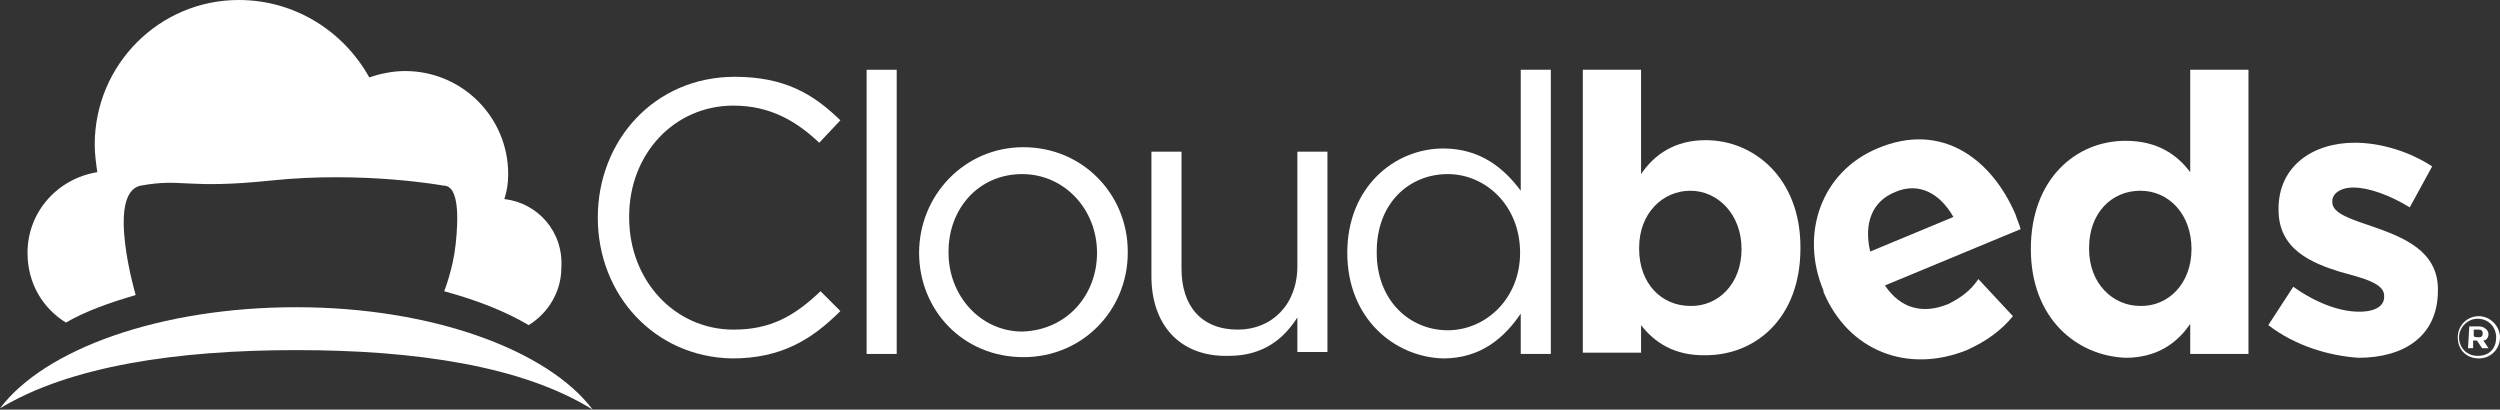
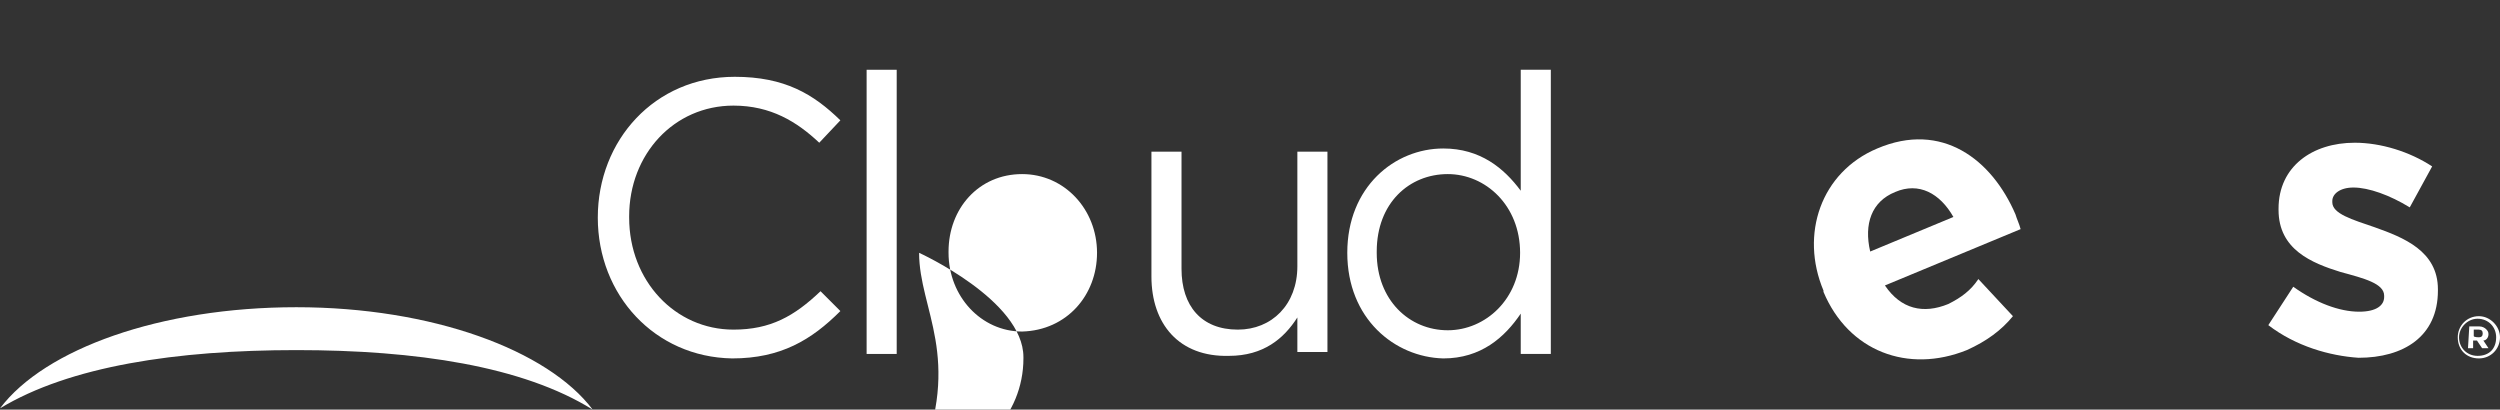
<svg xmlns="http://www.w3.org/2000/svg" version="1.1" id="Layer_1" x="0px" y="0px" viewBox="0 0 390.6 64" style="enable-background:new 0 0 390.6 64;" xml:space="preserve">
  <rect x="0" y="0" width="390.6" height="64" fill="#333333" stroke="none" />
  <style type="text/css">
  .st0{fill:#FFFFFF;}
 </style>
  <g>
    <g>
-       <path class="st0" d="M78.8,31.1c0.4-1.2,0.6-2.5,0.6-3.9c0-8.9-7.2-16.1-16.1-16.1c-1.9,0-3.9,0.4-5.6,1C53.7,4.9,46.1,0,37.3,0    C24.9,0,14.8,10.1,14.8,22.6c0,1.4,0.2,2.9,0.4,4.3c-6.2,1-10.9,6.2-10.9,12.6c0,4.7,2.3,8.6,6,10.9c3.1-1.8,6.8-3.1,10.9-4.3    c0,0-4.7-16,0.8-17.1c6.6-1.2,7,0.6,20.4-0.8C56.8,26.7,69.3,29,69.3,29c2.5,0,2.3,5.3,1.9,9.1c-0.4,3.9-1.8,7.4-1.8,7.4    c5.1,1.4,9.5,3.1,13.2,5.3c3.1-1.9,5.1-5.3,5.1-8.9C88.1,36.2,84,31.7,78.8,31.1z">
-    </path>
      <path class="st0" d="M46.3,54.7c18.7,0,35.4,2.5,46.3,9.3c-7-9.3-25.1-16-46.3-16S7,54.5,0,63.8C10.9,57.2,27.6,54.7,46.3,54.7z">
   </path>
    </g>
    <path class="st0" d="M309.1,43.6c-1.2,1.8-2.7,2.9-4.7,3.9c-3.9,1.6-7.4,0.8-9.9-2.9l21.2-8.8c-0.2-0.8-0.6-1.6-0.8-2.3   c-3.7-8.6-11.5-14.6-21.6-10.3c-8.8,3.7-12.1,13.4-8.4,22.2v0.2c3.9,9.3,13.2,12.8,22.4,9.1c3.1-1.4,5.4-3.1,7.2-5.3L309.1,43.6z    M296.1,30c3.7-1.6,7,0.2,9.1,3.9l-13,5.4C291.2,35,292.4,31.5,296.1,30z">
  </path>
    <path class="st0" d="M93.4,34L93.4,34c0-12.1,8.9-22,21.4-22c7.8,0,12.3,2.7,16.5,6.8l-3.3,3.5c-3.5-3.3-7.6-5.8-13.4-5.8   c-9.3,0-16.3,7.6-16.3,17.3V34c0,9.9,7.2,17.5,16.3,17.5c5.8,0,9.5-2.1,13.6-6l3.1,3.1c-4.5,4.5-9.3,7.4-16.9,7.4   C102.3,55.8,93.4,46.1,93.4,34z">
  </path>
    <path class="st0" d="M135.4,10.9h4.7v44.4h-4.7V10.9z">
  </path>
-     <path class="st0" d="M143.6,39.5L143.6,39.5c0-8.9,7-16.5,16.3-16.5s16.3,7.4,16.3,16.3v0.2c0,8.9-7,16.3-16.3,16.3   C150.4,55.8,143.6,48.4,143.6,39.5z M171.4,39.5L171.4,39.5c0-6.8-5.1-12.3-11.7-12.3c-6.8,0-11.5,5.4-11.5,12.1v0.2   c0,6.8,5.1,12.3,11.5,12.3C166.7,51.6,171.4,46.1,171.4,39.5z">
+     <path class="st0" d="M143.6,39.5L143.6,39.5s16.3,7.4,16.3,16.3v0.2c0,8.9-7,16.3-16.3,16.3   C150.4,55.8,143.6,48.4,143.6,39.5z M171.4,39.5L171.4,39.5c0-6.8-5.1-12.3-11.7-12.3c-6.8,0-11.5,5.4-11.5,12.1v0.2   c0,6.8,5.1,12.3,11.5,12.3C166.7,51.6,171.4,46.1,171.4,39.5z">
  </path>
    <path class="st0" d="M179.9,43.2V23.7h4.7V42c0,5.8,3.1,9.5,8.8,9.5c5.3,0,9.3-3.9,9.3-9.9V23.7h4.7v31.3h-4.7v-5.4   c-2.1,3.3-5.3,6-10.7,6C184.2,55.8,179.9,50.6,179.9,43.2z">
  </path>
    <path class="st0" d="M210.5,39.5L210.5,39.5c0-10.3,7.4-16.3,15-16.3c5.8,0,9.5,3.1,12.1,6.6V10.9h4.7v44.4h-4.7V49   c-2.5,3.7-6.2,7-12.1,7C217.9,55.8,210.5,49.8,210.5,39.5z M237.5,39.5L237.5,39.5c0-7.4-5.4-12.3-11.3-12.3   c-6,0-11.1,4.5-11.1,12.1v0.2c0,7.4,5.1,12.1,11.1,12.1C232.1,51.6,237.5,46.7,237.5,39.5z">
-   </path>
-     <path class="st0" d="M256.4,50.8v4.3h-9.1V10.9h9.1v16.3c2.1-3.1,5.3-5.3,10.1-5.3c7.6,0,14.8,6,14.8,16.7v0.2   c0,10.9-7,16.7-14.8,16.7C261.6,55.6,258.5,53.5,256.4,50.8z M272.1,38.9L272.1,38.9c0-5.4-3.7-9.1-8-9.1c-4.3,0-8,3.5-8,8.9v0.2   c0,5.4,3.5,8.9,8,8.9C268.4,47.9,272.1,44.4,272.1,38.9z">
-   </path>
-     <path class="st0" d="M317.3,38.9L317.3,38.9c0-10.9,7-16.9,14.8-16.9c4.9,0,8,2.1,10.1,4.9v-16h9.1v44.4h-9.1v-4.7   c-2.1,3.1-5.3,5.3-10.1,5.3C324.5,55.6,317.3,49.8,317.3,38.9z M342.4,38.9L342.4,38.9c0-5.4-3.5-9.1-8-9.1c-4.5,0-8,3.5-8,8.9v0.2   c0,5.4,3.7,8.9,8,8.9C338.7,47.9,342.4,44.4,342.4,38.9z">
  </path>
    <path class="st0" d="M354.4,50.8l3.9-6c3.5,2.5,7.2,3.9,10.3,3.9c2.7,0,3.9-1,3.9-2.3v-0.2c0-1.9-3.1-2.7-6.8-3.7   c-4.5-1.4-9.7-3.5-9.7-9.7v-0.2c0-6.6,5.3-10.3,11.9-10.3c4.1,0,8.6,1.4,12.1,3.7l-3.5,6.4c-3.1-1.9-6.4-3.1-8.8-3.1   c-2.1,0-3.3,1-3.3,2.1v0.2c0,1.8,3.1,2.7,6.6,3.9c4.5,1.6,9.9,3.7,9.9,9.7v0.2c0,7.2-5.4,10.5-12.4,10.5   C364,55.6,358.7,54.1,354.4,50.8z">
  </path>
    <g>
      <path class="st0" d="M384,52.7L384,52.7c0-1.8,1.4-3.3,3.3-3.3c1.8,0,3.3,1.6,3.3,3.3l0,0c0,1.8-1.4,3.3-3.3,3.3    C385.4,56,384,54.7,384,52.7z M390,52.7L390,52.7c0-1.6-1.2-2.9-2.9-2.9c-1.6,0-2.9,1.4-2.9,2.9l0,0c0,1.6,1.2,2.9,2.9,2.9    C388.9,55.6,390,54.5,390,52.7z M385.8,51h1.6c0.4,0,0.8,0.2,1,0.4c0.2,0.2,0.4,0.4,0.4,0.8l0,0c0,0.6-0.4,1-0.8,1l0.8,1.2h-1    l-0.8-1.2l0,0h-0.6v1.2h-0.8L385.8,51L385.8,51z M387.3,52.7c0.4,0,0.6-0.2,0.6-0.6l0,0c0-0.4-0.2-0.6-0.6-0.6h-0.8v1    C386.5,52.7,387.3,52.7,387.3,52.7z">
   </path>
    </g>
  </g>
</svg>